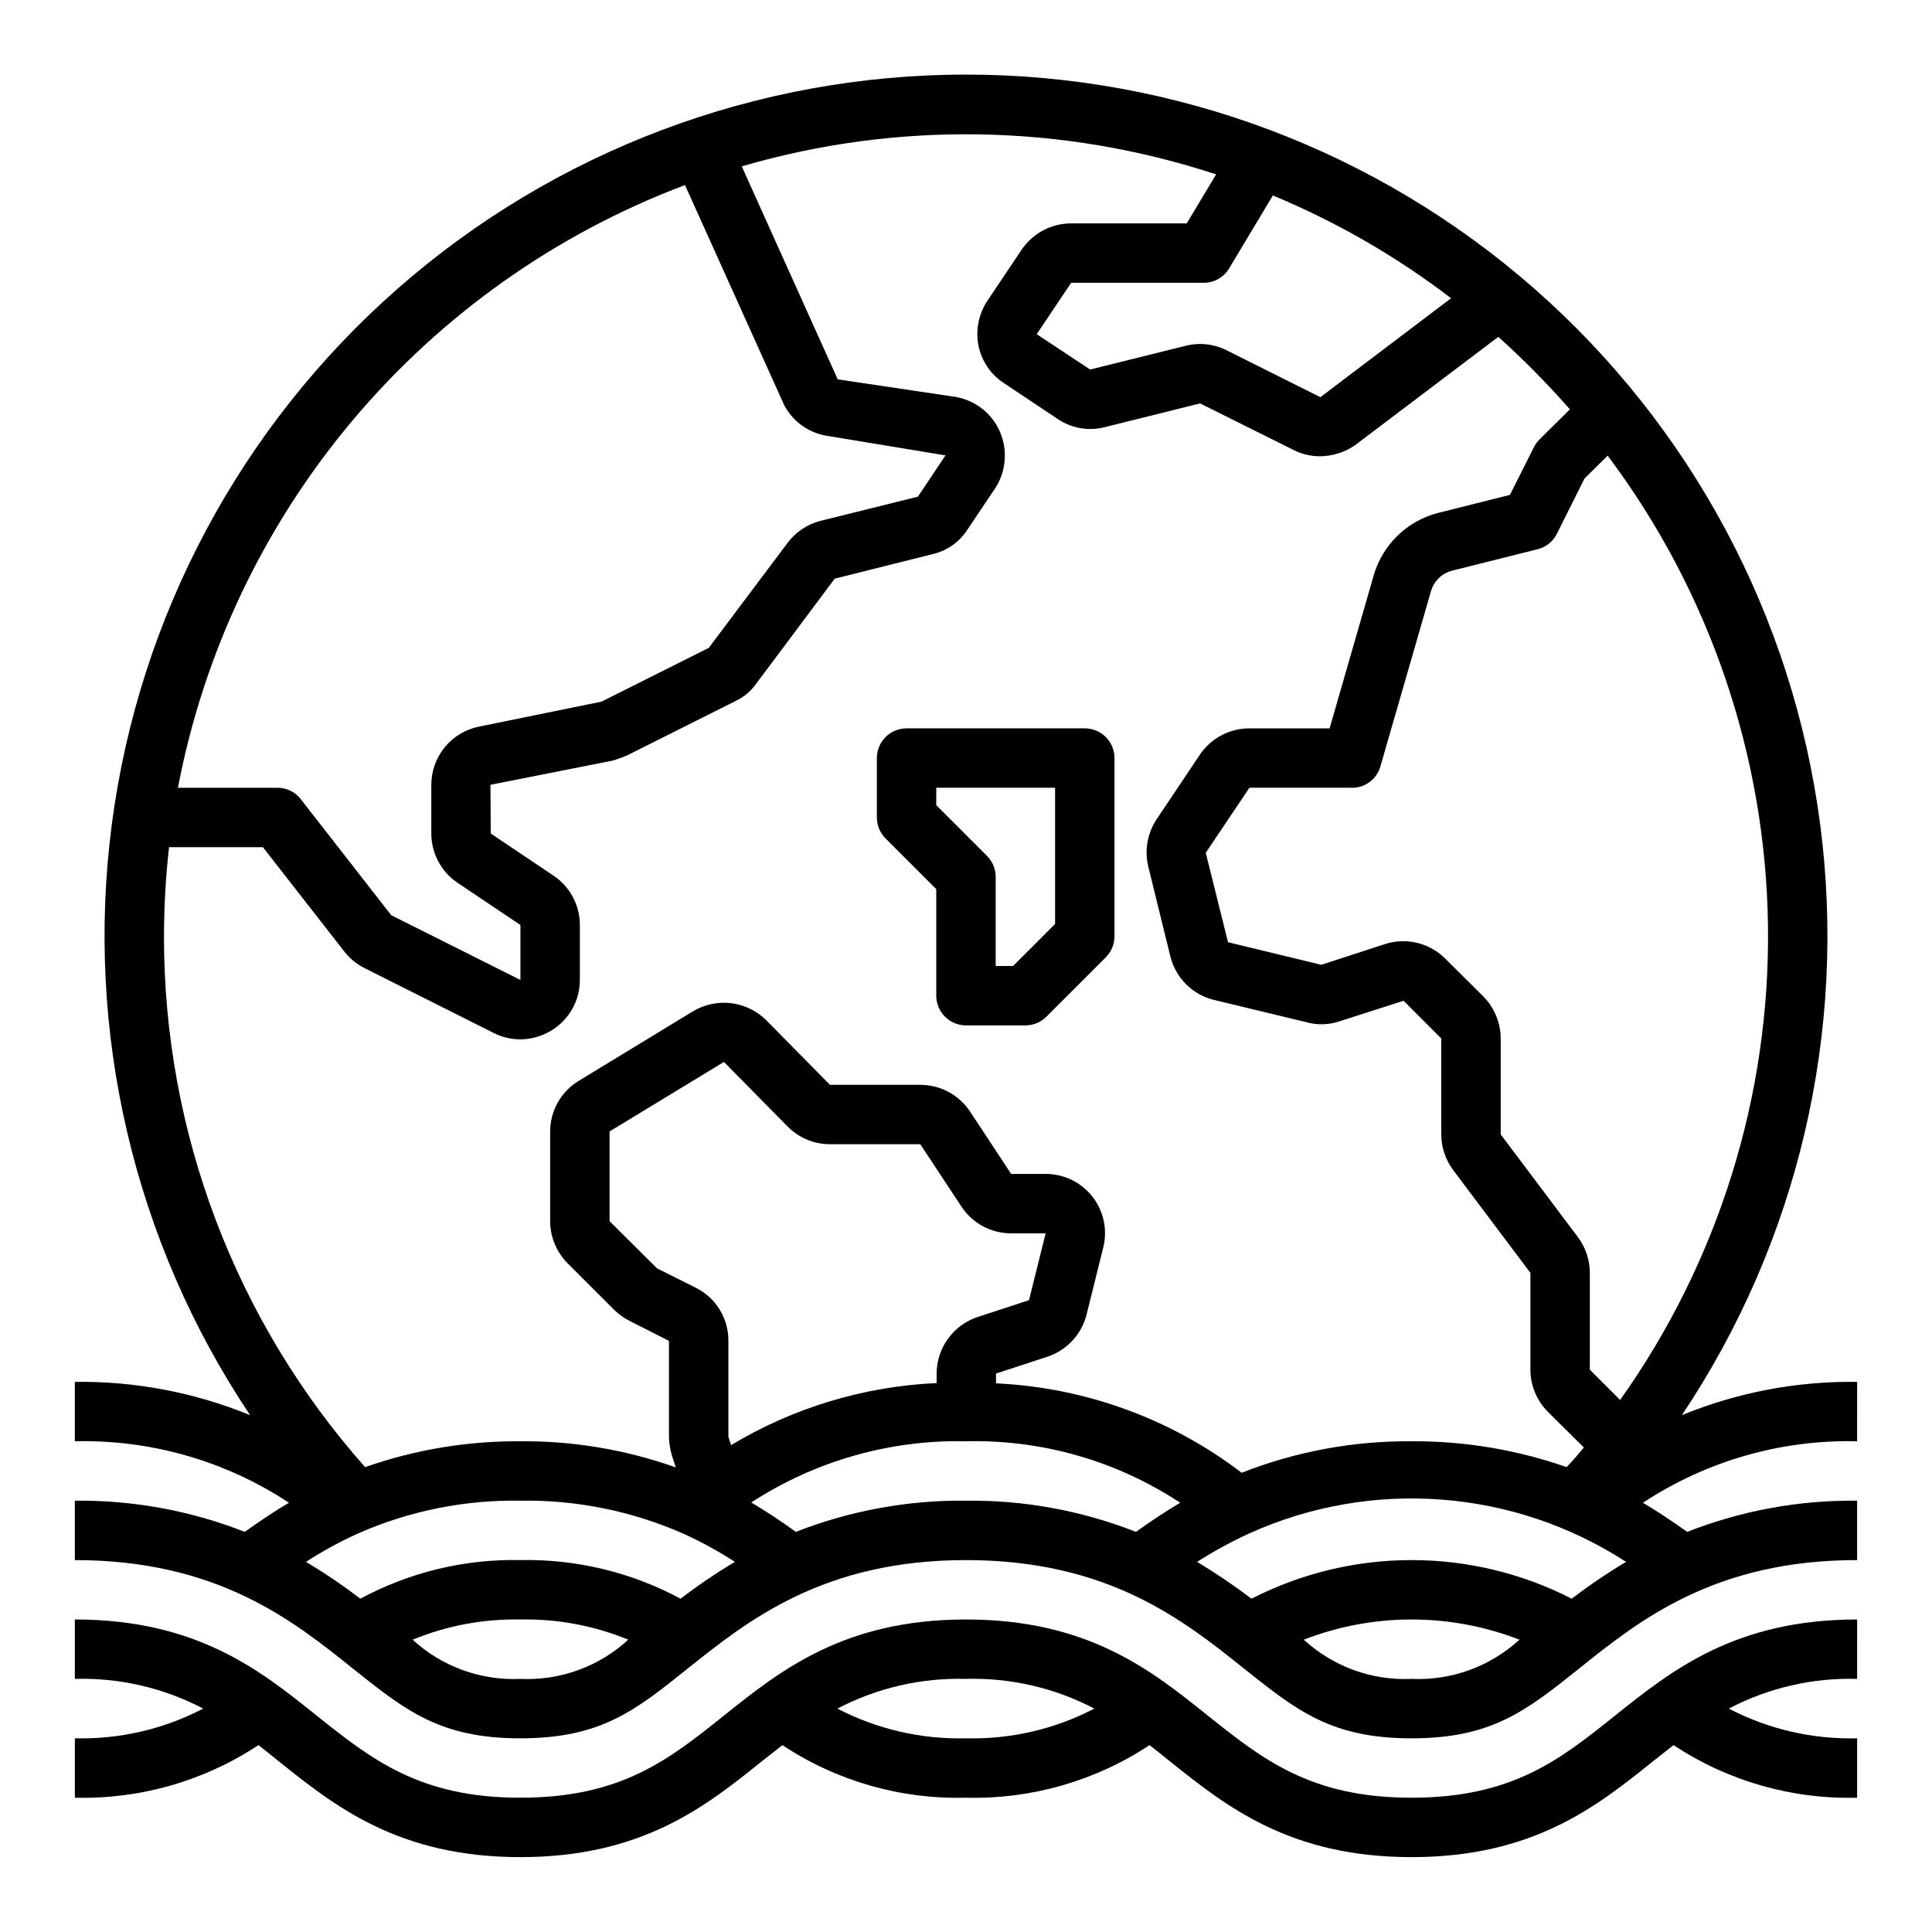
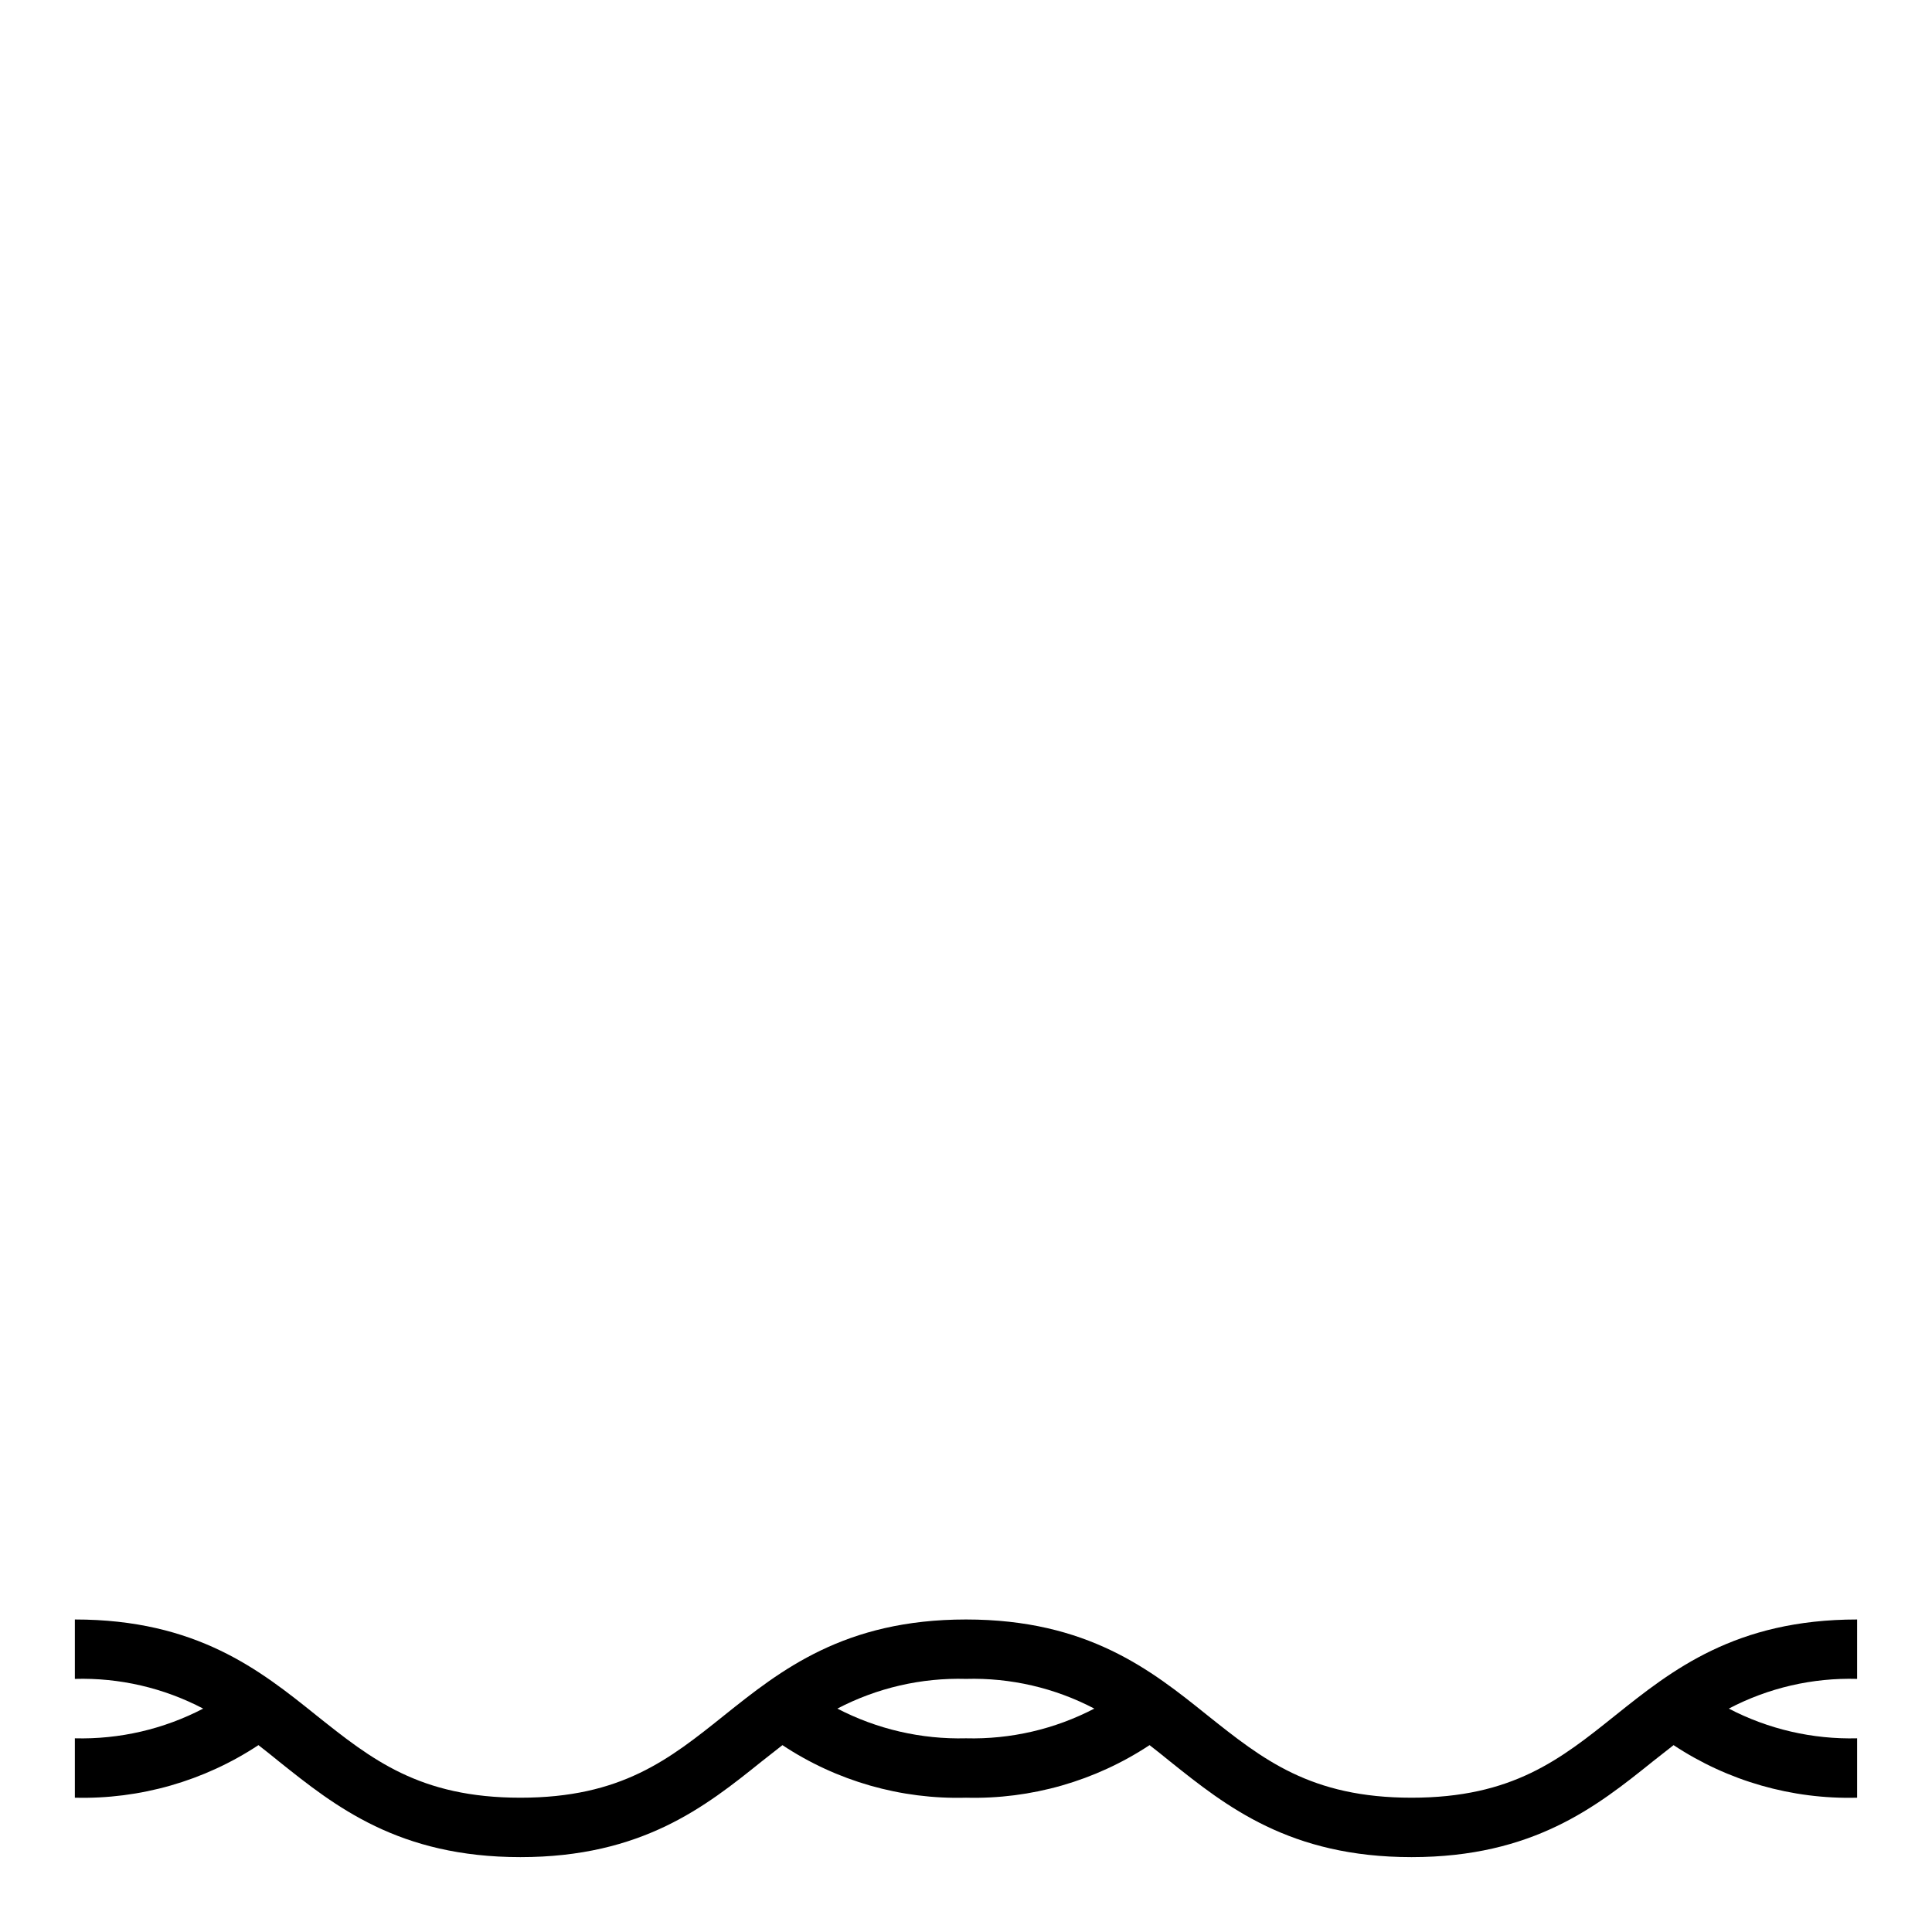
<svg xmlns="http://www.w3.org/2000/svg" fill="#000000" width="800px" height="800px" version="1.1" viewBox="144 144 512 512">
  <g>
-     <path d="m636.16 510.21c-15.918-0.219-31.715 2.781-46.445 8.816 30.816-46.043 43.84-101.72 36.637-156.66-7.203-54.934-34.141-105.38-75.785-141.91-41.648-36.543-95.164-56.691-150.57-56.691-55.406 0-108.92 20.148-150.57 56.691-41.648 36.539-68.582 86.98-75.785 141.91-7.203 54.938 5.816 110.62 36.633 156.66-14.727-6.035-30.527-9.035-46.445-8.816v15.742c20.141-0.48 39.941 5.207 56.758 16.297-4.328 2.519-8.188 5.195-11.73 7.715h0.004c-14.336-5.633-29.629-8.441-45.031-8.266v15.742c37.785 0 57.781 15.98 73.762 28.812 13.934 11.102 23.066 18.422 44.32 18.422 21.254 0 30.387-7.32 44.242-18.422 16.059-12.832 36.051-28.812 73.84-28.812 37.785 0 57.703 15.98 73.762 28.812 13.93 11.102 23.062 18.422 44.316 18.422s30.387-7.32 44.32-18.422c15.98-12.832 35.977-28.812 73.762-28.812v-15.742c-15.402-0.176-30.691 2.633-45.027 8.266-3.465-2.441-7.32-5.117-11.73-7.715 16.816-11.09 36.617-16.777 56.758-16.297zm-166.41-295.12 11.57-19.285v-0.004c16.859 6.992 32.738 16.148 47.23 27.238l-34.637 26.215-24.719-12.359h0.004c-3.375-1.742-7.266-2.188-10.945-1.262l-25.348 6.297-14.168-9.367 9.133-13.617h35.109c2.781 0.016 5.363-1.453 6.769-3.856zm-144.22-22.043 26.293 58.332c2.285 4.309 6.445 7.309 11.258 8.109l31.488 5.195-7.32 10.941-25.977 6.453c-3.434 0.93-6.453 2.981-8.582 5.828l-20.859 27.789-28.418 14.246-32.434 6.613c-3.57 0.711-6.785 2.633-9.098 5.449-2.309 2.812-3.574 6.34-3.578 9.98v12.91c0.004 5.293 2.664 10.234 7.086 13.145l16.531 11.102v14.562l-34.242-17.16-23.93-30.699-0.004-0.004c-1.473-1.945-3.777-3.082-6.219-3.07h-26.371c6.848-35.902 22.801-69.441 46.332-97.41 23.527-27.965 53.844-49.422 88.043-62.312zm-138.07 199.08c0.012-7.891 0.457-15.773 1.34-23.613h24.875l21.492 27.551c1.441 1.891 3.301 3.426 5.43 4.488l34.32 17.238c2.18 1.082 4.578 1.648 7.008 1.652 2.953-0.031 5.84-0.875 8.344-2.438 4.629-2.871 7.43-7.941 7.402-13.383v-14.484c-0.004-5.297-2.664-10.234-7.086-13.148l-16.531-11.098-0.078-12.91 31.805-6.297-0.004-0.004c0.43-0.055 0.852-0.16 1.262-0.312l2.203-0.789c0.242-0.148 0.508-0.258 0.785-0.312l28.891-14.484c2.215-1.039 4.113-2.641 5.512-4.644l20.781-27.789 25.742-6.453v-0.004c3.852-0.832 7.219-3.152 9.367-6.453l7.398-11.02h0.004c2.91-4.484 3.383-10.129 1.258-15.039-2.129-4.863-6.57-8.328-11.809-9.207l-31.172-4.644-25.426-56.445c41.156-12.02 84.988-11.277 125.71 2.129l-7.793 12.988h-30.621c-5.277-0.004-10.207 2.625-13.148 7.004l-9.133 13.621c-2.262 3.488-3.082 7.723-2.281 11.805 0.84 4.082 3.277 7.652 6.769 9.922l14.168 9.445h0.004c3.656 2.504 8.219 3.309 12.516 2.203l25.27-6.297 24.797 12.359c2.148 1.082 4.519 1.648 6.926 1.652 3.281-0.016 6.488-1.004 9.211-2.832l38.102-28.812c6.691 6.023 13.027 12.438 18.969 19.207l-8.188 8.109h0.004c-0.57 0.609-1.047 1.301-1.418 2.047l-6.297 12.516-19.129 4.801c-8.117 2.125-14.535 8.332-16.926 16.375l-11.73 40.699h-21.254c-5.277-0.004-10.207 2.625-13.145 7.004l-11.652 17.398c-2.309 3.68-3.019 8.145-1.969 12.359l5.824 23.695c0.691 2.777 2.125 5.316 4.152 7.344 2.023 2.023 4.562 3.461 7.344 4.148l24.48 5.902c2.922 0.828 6.023 0.746 8.895-0.234l16.926-5.434 9.996 10v25.426c0.008 3.406 1.113 6.719 3.152 9.445l20.465 27.238v25.664c0.012 4.152 1.648 8.141 4.566 11.098l9.605 9.523c-1.496 1.812-2.992 3.543-4.566 5.195v0.004c-13.207-4.617-27.105-6.934-41.094-6.852-15.406-0.125-30.691 2.707-45.027 8.348-18.781-14.344-41.496-22.609-65.102-23.695v-2.598l13.699-4.488c5.117-1.727 9.004-5.938 10.309-11.18l4.41-17.711c1.18-4.699 0.125-9.68-2.859-13.496-2.984-3.816-7.566-6.043-12.414-6.027h-9.129l-10.941-16.609c-2.941-4.379-7.871-7.008-13.148-7.004h-23.93l-16.926-17.16v-0.004c-2.523-2.488-5.809-4.066-9.328-4.481-3.523-0.41-7.082 0.363-10.117 2.199l-30.387 18.5h0.004c-4.613 2.883-7.414 7.941-7.402 13.383v23.695c0.012 4.152 1.652 8.137 4.566 11.098l12.594 12.594h0.004c1.219 1.141 2.598 2.094 4.09 2.836l10.234 5.195v25.426c0.039 1.68 0.305 3.352 0.789 4.961l1.023 3.148c-13.215-4.699-27.148-7.047-41.172-6.93-14.016-0.102-27.945 2.215-41.172 6.852-34.383-38.789-53.344-88.84-53.293-140.68zm140.91 93.129-10.234-5.117-12.594-12.516v-23.777l30.309-18.422 16.766 17.004v0.004c2.969 3.07 7.062 4.805 11.336 4.801h23.93l10.863 16.453c2.894 4.453 7.836 7.144 13.148 7.164h9.211l-4.41 17.711-13.699 4.488c-3.117 1.055-5.832 3.051-7.762 5.719-1.934 2.664-2.988 5.867-3.019 9.16v2.598c-19.246 0.867-37.969 6.523-54.477 16.449l-0.707-2.203v-25.426c0.023-2.926-0.777-5.797-2.309-8.289-1.531-2.492-3.731-4.504-6.352-5.801zm-46.445 103.67c-10.527 0.484-20.816-3.258-28.574-10.391 9.055-3.723 18.781-5.547 28.574-5.352 9.793-0.195 19.52 1.629 28.574 5.352-7.758 7.133-18.043 10.875-28.574 10.391zm42.43-21.254c-13.027-7.008-27.641-10.531-42.43-10.234-14.789-0.316-29.41 3.211-42.43 10.234-4.613-3.523-9.422-6.785-14.406-9.762 4.422-2.863 9.051-5.391 13.855-7.555 13.535-5.953 28.195-8.906 42.98-8.66 14.781-0.23 29.441 2.723 42.98 8.66 4.805 2.164 9.434 4.691 13.855 7.555-4.984 2.977-9.793 6.238-14.406 9.762zm120.68-17.711c-14.336-5.633-29.625-8.441-45.027-8.266-15.43-0.168-30.742 2.641-45.109 8.266-3.543-2.598-7.477-5.195-11.809-7.793 16.91-11.004 36.746-16.656 56.918-16.219 20.137-0.48 39.941 5.207 56.754 16.297-4.406 2.598-8.266 5.273-11.727 7.715zm73.051 38.965c-10.527 0.484-20.816-3.258-28.574-10.391 18.383-7.137 38.77-7.137 57.152 0-7.762 7.133-18.047 10.875-28.578 10.391zm42.43-21.254c-26.641-13.645-58.219-13.645-84.859 0-4.625-3.508-9.434-6.766-14.406-9.762 4.438-2.84 9.066-5.363 13.855-7.555 32.395-14.613 69.992-11.77 99.816 7.555-4.984 2.977-9.793 6.238-14.406 9.762zm12.832-52.664-8.027-8.027v-25.664c-0.008-3.406-1.113-6.719-3.148-9.445l-20.469-27.238v-25.426c-0.023-4.191-1.691-8.203-4.644-11.18l-9.918-9.84c-2.043-2.094-4.625-3.578-7.461-4.289-2.836-0.707-5.812-0.613-8.598 0.273l-16.926 5.512-24.719-5.984-5.902-23.695 11.57-17.238h27.16c3.508 0.035 6.606-2.289 7.555-5.668l13.383-46.367c0.762-2.719 2.926-4.824 5.668-5.508l22.594-5.668c2.231-0.535 4.106-2.035 5.117-4.094l7.32-14.641 6.141-6.062c27.016 35.973 41.895 79.602 42.488 124.59 0.598 44.984-13.125 88.992-39.184 125.66z" />
    <path d="m636.16 573.18c-32.273 0-49.121 13.461-64 25.348-14.641 11.73-27.316 21.883-54.082 21.883s-39.438-10.156-54.16-21.883c-14.797-11.887-31.645-25.348-63.918-25.348s-49.121 13.461-64 25.348c-14.645 11.73-27.316 21.883-54.082 21.883s-39.438-10.156-54.16-21.883c-14.797-11.887-31.645-25.348-63.922-25.348v15.742c11.824-0.336 23.535 2.375 34.008 7.875-10.484 5.465-22.188 8.172-34.008 7.871v15.742c17.262 0.445 34.242-4.418 48.652-13.934 1.812 1.418 3.621 2.832 5.434 4.328 14.875 11.891 31.723 25.352 63.996 25.352 32.273 0 49.121-13.461 63.922-25.348 1.891-1.496 3.699-2.914 5.512-4.328l-0.004-0.004c14.398 9.539 31.387 14.406 48.652 13.934 17.258 0.445 34.238-4.418 48.648-13.934 1.812 1.418 3.621 2.832 5.434 4.328 14.875 11.891 31.723 25.352 63.996 25.352s49.121-13.461 63.922-25.348c1.891-1.496 3.699-2.914 5.512-4.328v-0.004c14.402 9.527 31.387 14.391 48.648 13.934v-15.742c-11.82 0.301-23.523-2.406-34.008-7.871 10.473-5.5 22.184-8.211 34.008-7.875zm-236.16 31.488c-11.848 0.301-23.574-2.41-34.086-7.871 10.504-5.492 22.238-8.203 34.086-7.875 11.82-0.328 23.531 2.383 34.004 7.875-10.484 5.465-22.184 8.172-34.004 7.871z" />
-     <path d="m392.12 379.64v28.23c0 2.086 0.832 4.09 2.309 5.566 1.477 1.477 3.477 2.305 5.566 2.305h15.742c2.09 0 4.09-0.828 5.566-2.305l15.742-15.742v-0.004c1.477-1.477 2.309-3.477 2.309-5.566v-47.23c0-2.09-0.832-4.09-2.305-5.566-1.477-1.477-3.481-2.305-5.566-2.305h-47.234c-4.348 0-7.871 3.523-7.871 7.871v15.742c0 2.09 0.828 4.09 2.305 5.566zm0-26.875h31.488v36.102l-11.129 11.133h-4.613v-23.617c0-2.09-0.832-4.09-2.309-5.566l-13.438-13.438z" />
  </g>
</svg>